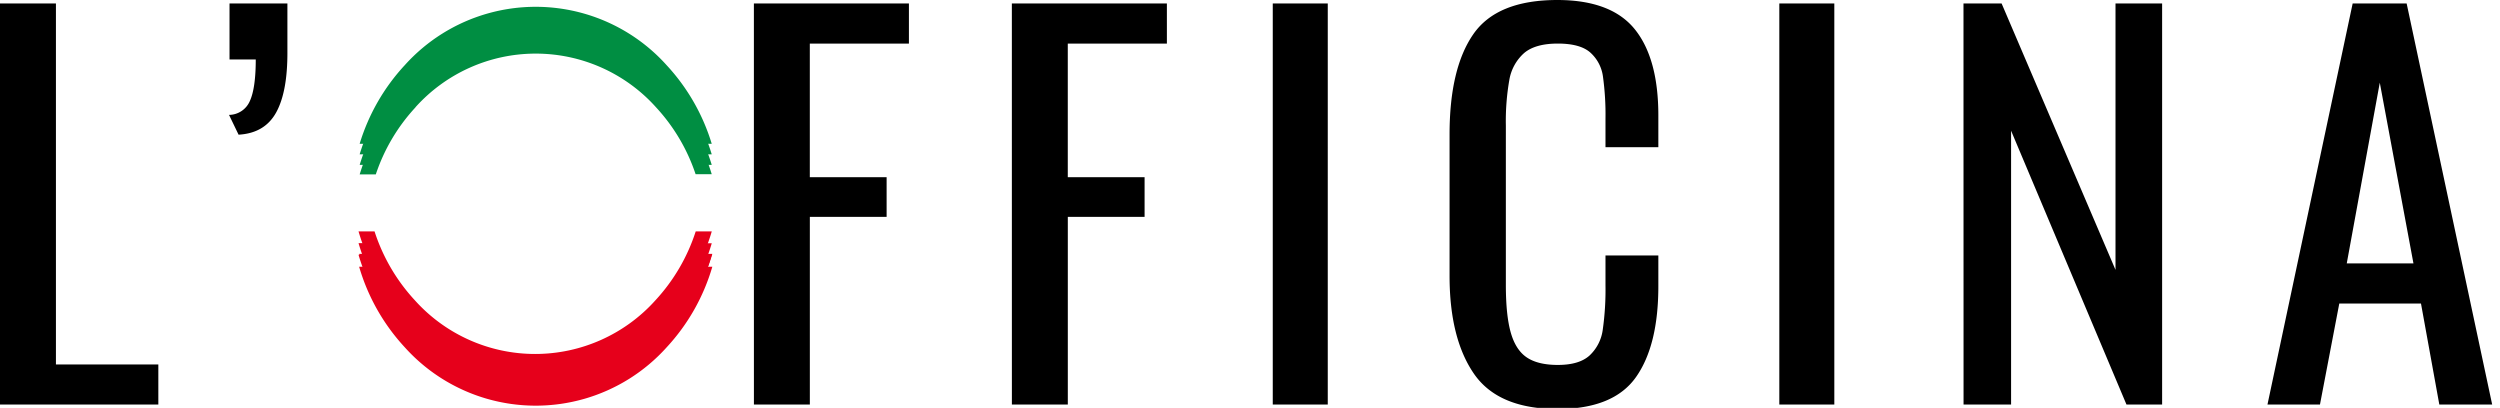
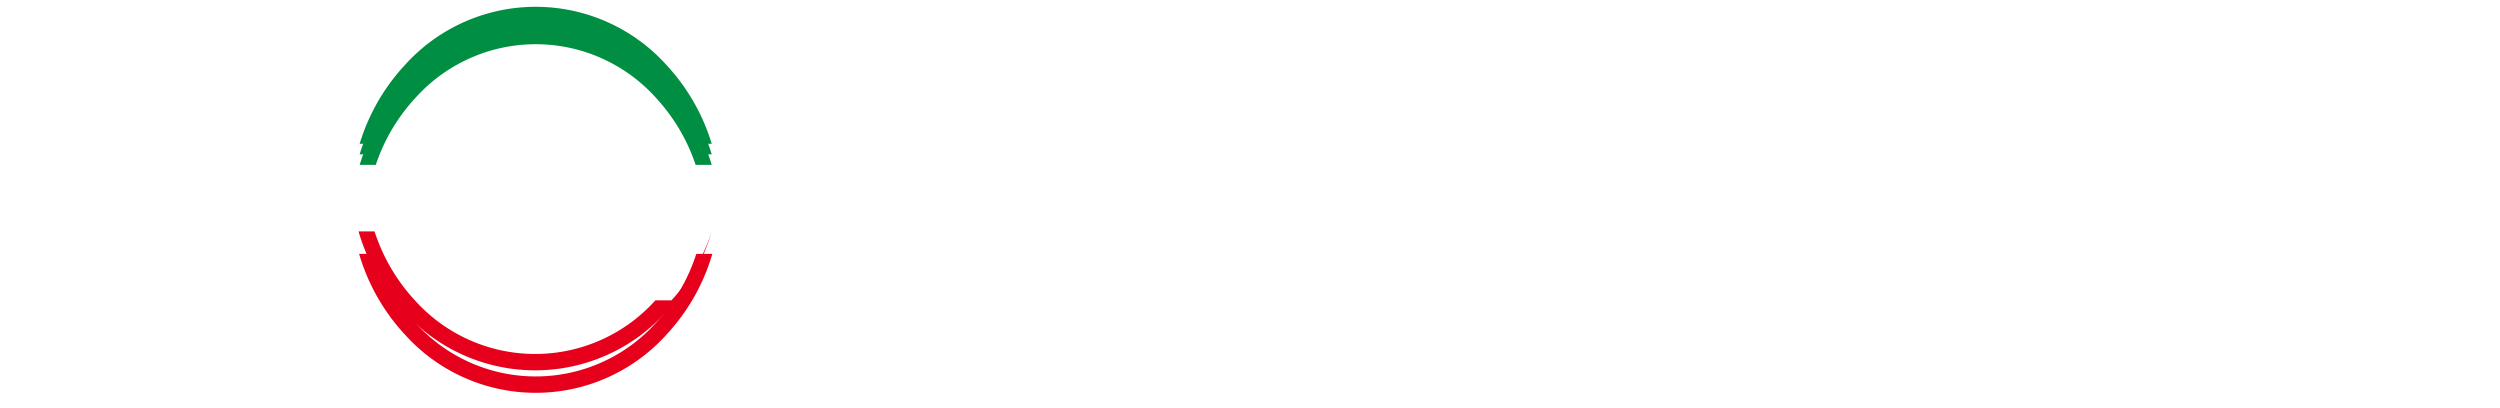
<svg xmlns="http://www.w3.org/2000/svg" id="Layer_1" data-name="Layer 1" viewBox="0 0 756.78 123.46">
  <defs>
    <style>.cls-1{fill:#e6001b;}.cls-2{fill:#008e42;}</style>
  </defs>
  <title>black-small</title>
-   <path d="M710.39,79.74l10-54.71,10.19,54.71Zm-24,42.72h15.89l5.85-30.58h24.73l5.55,30.58h16L728.52,1.05H712.18Zm-92,0h14.39V39.57l34.93,82.89h10.79V1.05H640.39V81.69L605.91,1.05H594.37Zm-39.12,0V1.05H538.62V122.46Zm-83.78,1.35q16.93,0,23.75-9.67T502,86.33v-9H486v9a86,86,0,0,1-.83,13.49,13,13,0,0,1-4,7.8q-3.15,2.85-9.59,2.85-6,0-9.37-2.25t-4.87-7.5q-1.5-5.23-1.5-14.54V38.07a72.6,72.6,0,0,1,1.05-13.86,14,14,0,0,1,4.42-8.1q3.38-2.92,10.27-2.92c4.49,0,7.77.9,9.81,2.7a11.83,11.83,0,0,1,3.83,7.19A83.79,83.79,0,0,1,486,36v8.55h16v-9.6q0-17.24-7.12-26.08T471.47,0Q453.18,0,446,10.34t-7.2,30.28V83.49q0,18.89,7.35,29.6t25.33,10.72m-69.55-1.35V1.05H385.28V122.46Zm-95.62,0h16.93V65.65h23.24v-12H323.23V13.19h30V1.05H306.3Zm-78.09,0h16.93V65.65h23.24v-12H245.14V13.19h30V1.05H228.21Zm-156-81.69q7.93-.45,11.39-6.75T87,15.59V1.05H69.48V18h7.94q0,8.69-1.79,12.59a6.93,6.93,0,0,1-6.3,4.19ZM-.07,122.46h48V110.32h-31V1.05H-.07Z" />
-   <path class="cls-1" d="M198.57,101.61a48.93,48.93,0,0,1-72.8,0,55.9,55.9,0,0,1-12.21-20.87h-4.85a61,61,0,0,0,13.81,24.38,53.3,53.3,0,0,0,79.3,0,60.93,60.93,0,0,0,13.81-24.38h-4.85a55.9,55.9,0,0,1-12.21,20.87" />
  <path class="cls-1" d="M198.57,97.72a48.93,48.93,0,0,1-72.8,0,56.06,56.06,0,0,1-12.21-20.87h-4.85a61,61,0,0,0,13.81,24.37,53.28,53.28,0,0,0,79.3,0,60.89,60.89,0,0,0,13.81-24.37h-4.85a56.06,56.06,0,0,1-12.21,20.87" />
-   <path class="cls-1" d="M198.39,98a48.92,48.92,0,0,1-72.79,0,56,56,0,0,1-12.22-20.87h-4.85a61.08,61.08,0,0,0,13.81,24.37,53.31,53.31,0,0,0,79.31,0,61.2,61.2,0,0,0,13.81-24.37H210.6A56.06,56.06,0,0,1,198.39,98" />
-   <path class="cls-1" d="M198.39,94.46a48.92,48.92,0,0,1-72.79,0,56,56,0,0,1-12.22-20.87h-4.85A61.08,61.08,0,0,0,122.34,98a53.31,53.31,0,0,0,79.31,0,61.2,61.2,0,0,0,13.81-24.37H210.6a56.06,56.06,0,0,1-12.21,20.87" />
-   <path class="cls-1" d="M198.39,90.92a48.92,48.92,0,0,1-72.79,0,56,56,0,0,1-12.22-20.87h-4.85a61.08,61.08,0,0,0,13.81,24.37,53.31,53.31,0,0,0,79.31,0,61.2,61.2,0,0,0,13.81-24.37H210.6a56.06,56.06,0,0,1-12.21,20.87" />
+   <path class="cls-1" d="M198.39,90.92a48.92,48.92,0,0,1-72.79,0,56,56,0,0,1-12.22-20.87h-4.85a61.08,61.08,0,0,0,13.81,24.37,53.31,53.31,0,0,0,79.31,0,61.2,61.2,0,0,0,13.81-24.37a56.06,56.06,0,0,1-12.21,20.87" />
  <path class="cls-2" d="M125.77,23.25a48.93,48.93,0,0,1,72.8,0,55.94,55.94,0,0,1,12,20.28h4.88a61,61,0,0,0-13.64-23.78,53.28,53.28,0,0,0-79.3,0,61,61,0,0,0-13.64,23.78h4.88a55.94,55.94,0,0,1,12-20.28" />
  <path class="cls-2" d="M125.77,26.44a48.93,48.93,0,0,1,72.8,0,55.77,55.77,0,0,1,12,20.28h4.88a61.07,61.07,0,0,0-13.64-23.79,53.3,53.3,0,0,0-79.3,0,61.07,61.07,0,0,0-13.64,23.79h4.88a55.77,55.77,0,0,1,12-20.28" />
  <path class="cls-2" d="M125.77,29.62a48.93,48.93,0,0,1,72.8,0,55.94,55.94,0,0,1,12,20.28h4.88a61.1,61.1,0,0,0-13.64-23.78,53.3,53.3,0,0,0-79.3,0A61.1,61.1,0,0,0,108.88,49.9h4.88a55.94,55.94,0,0,1,12-20.28" />
-   <path class="cls-2" d="M125.77,32.46a48.93,48.93,0,0,1,72.8,0,55.77,55.77,0,0,1,12,20.28h4.88A61.07,61.07,0,0,0,201.82,29a53.3,53.3,0,0,0-79.3,0,61.07,61.07,0,0,0-13.64,23.79h4.88a55.77,55.77,0,0,1,12-20.28" />
</svg>